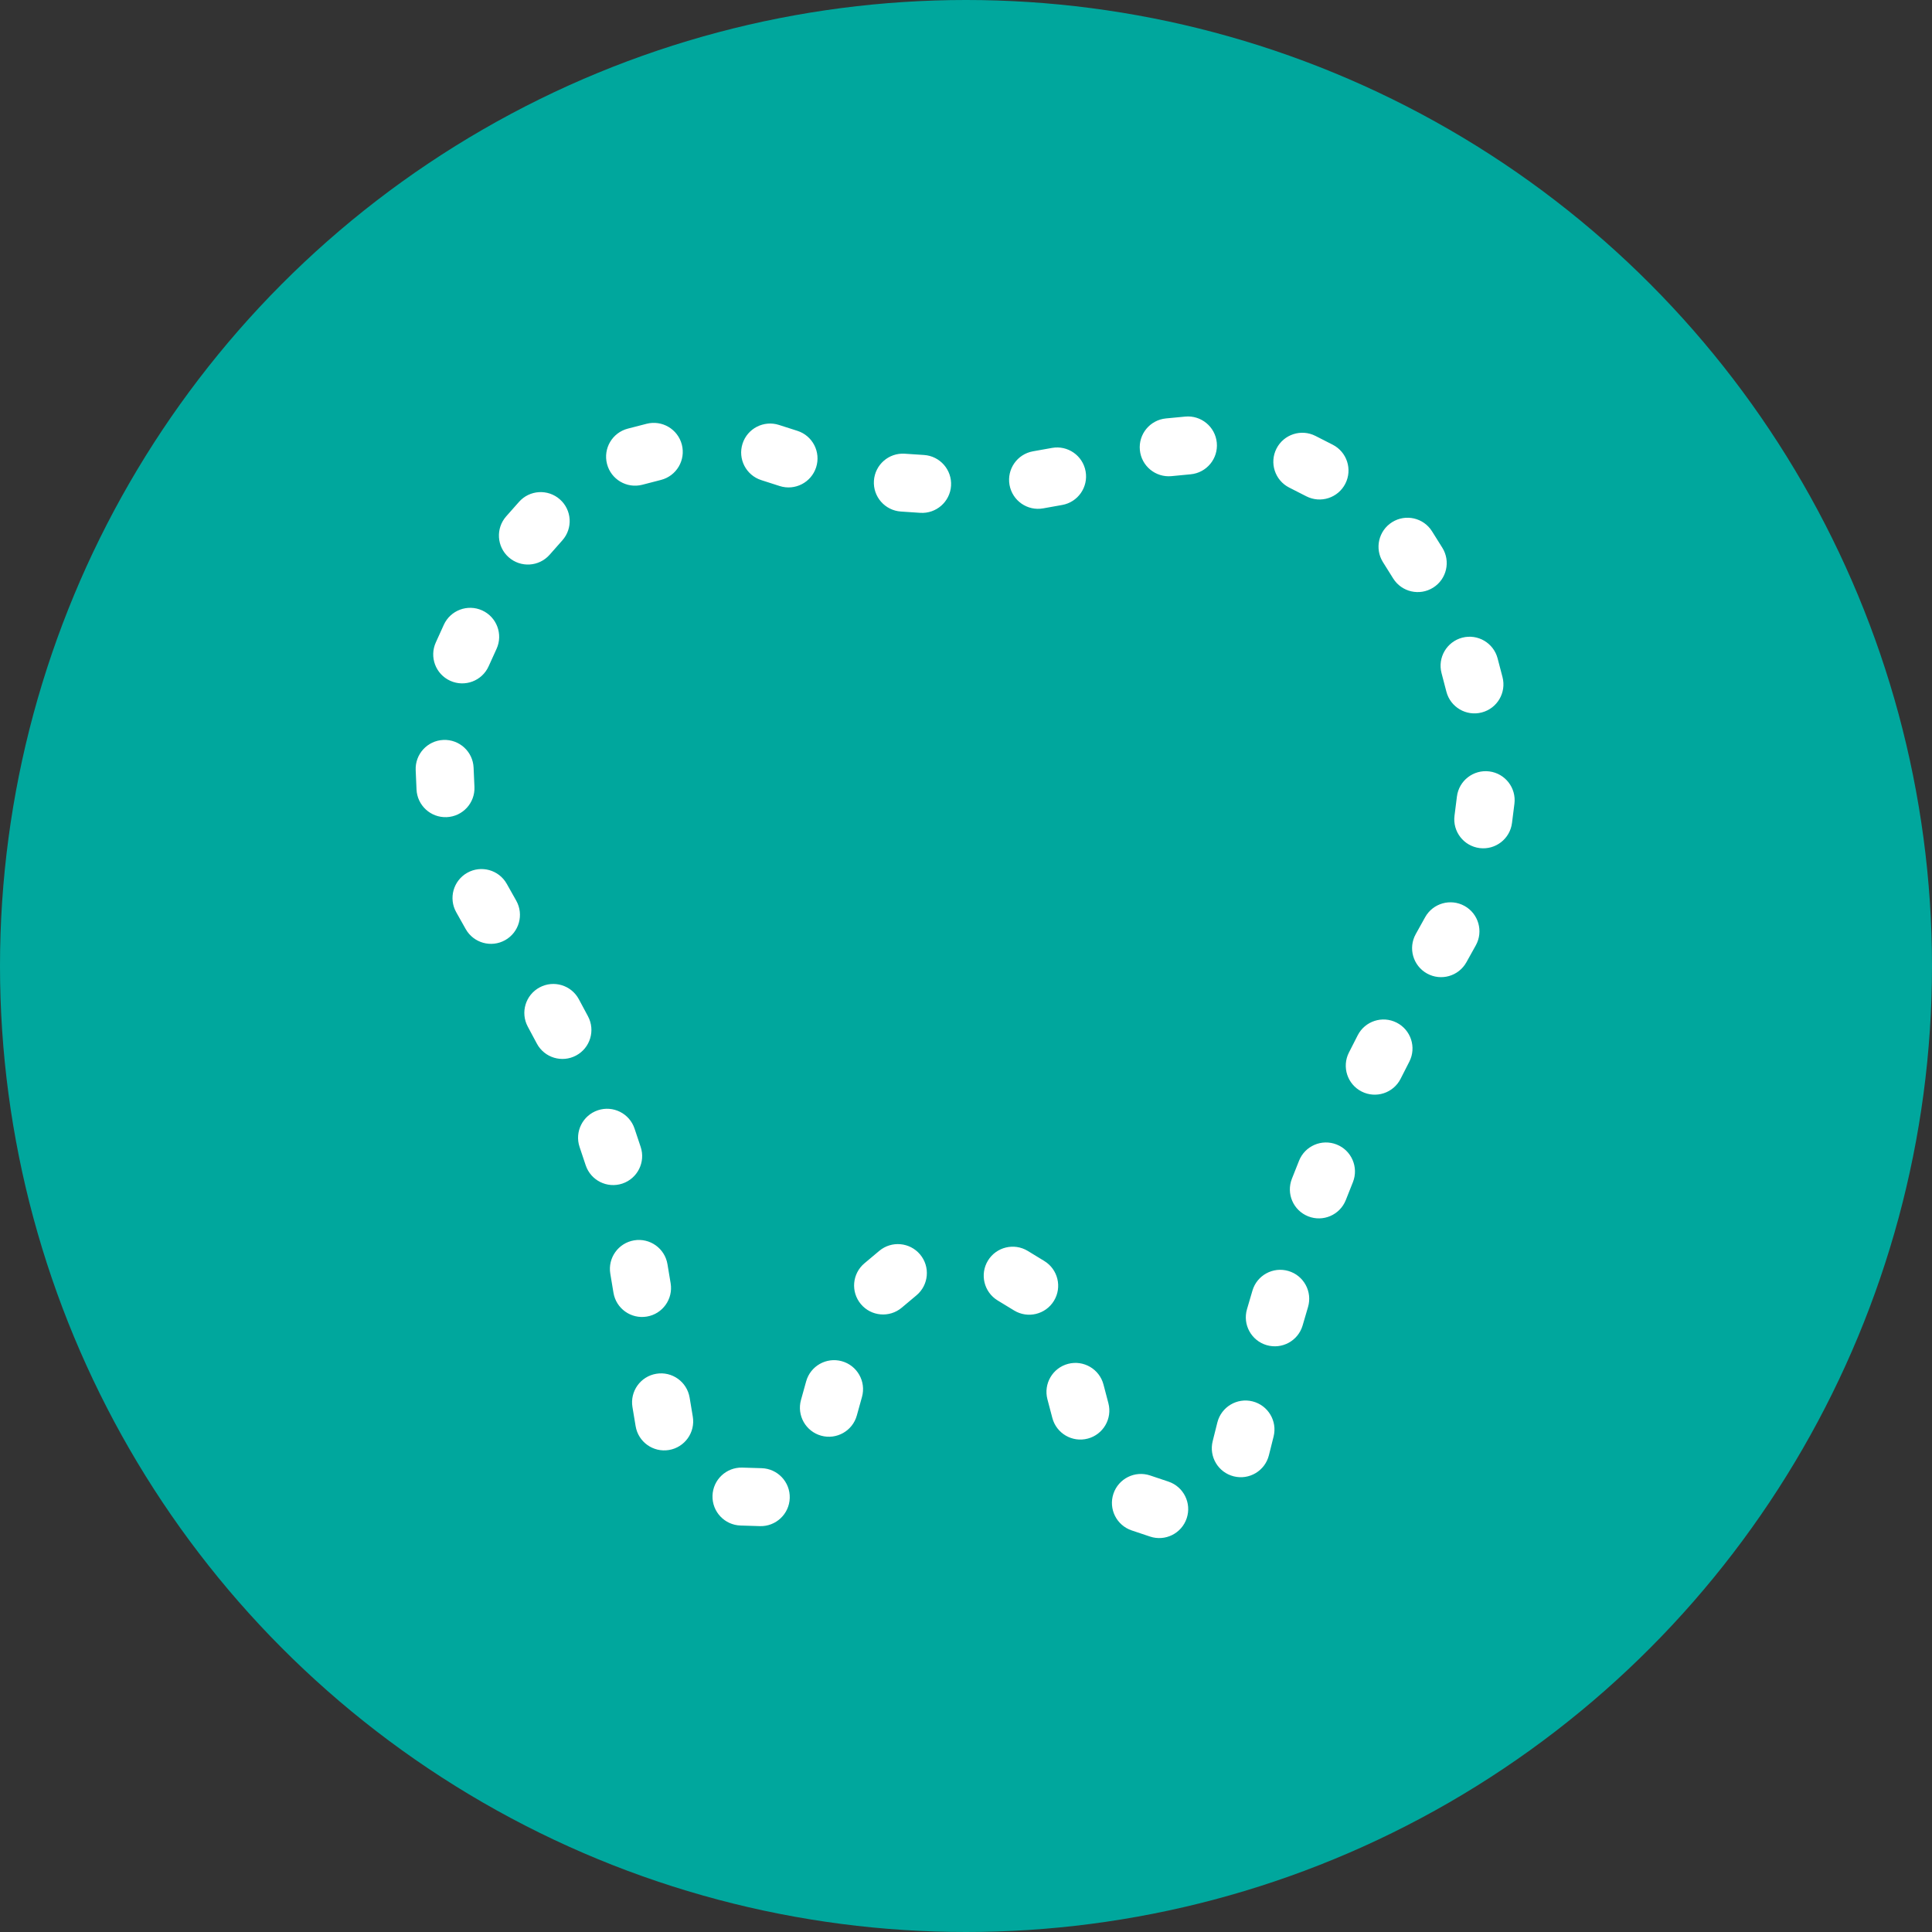
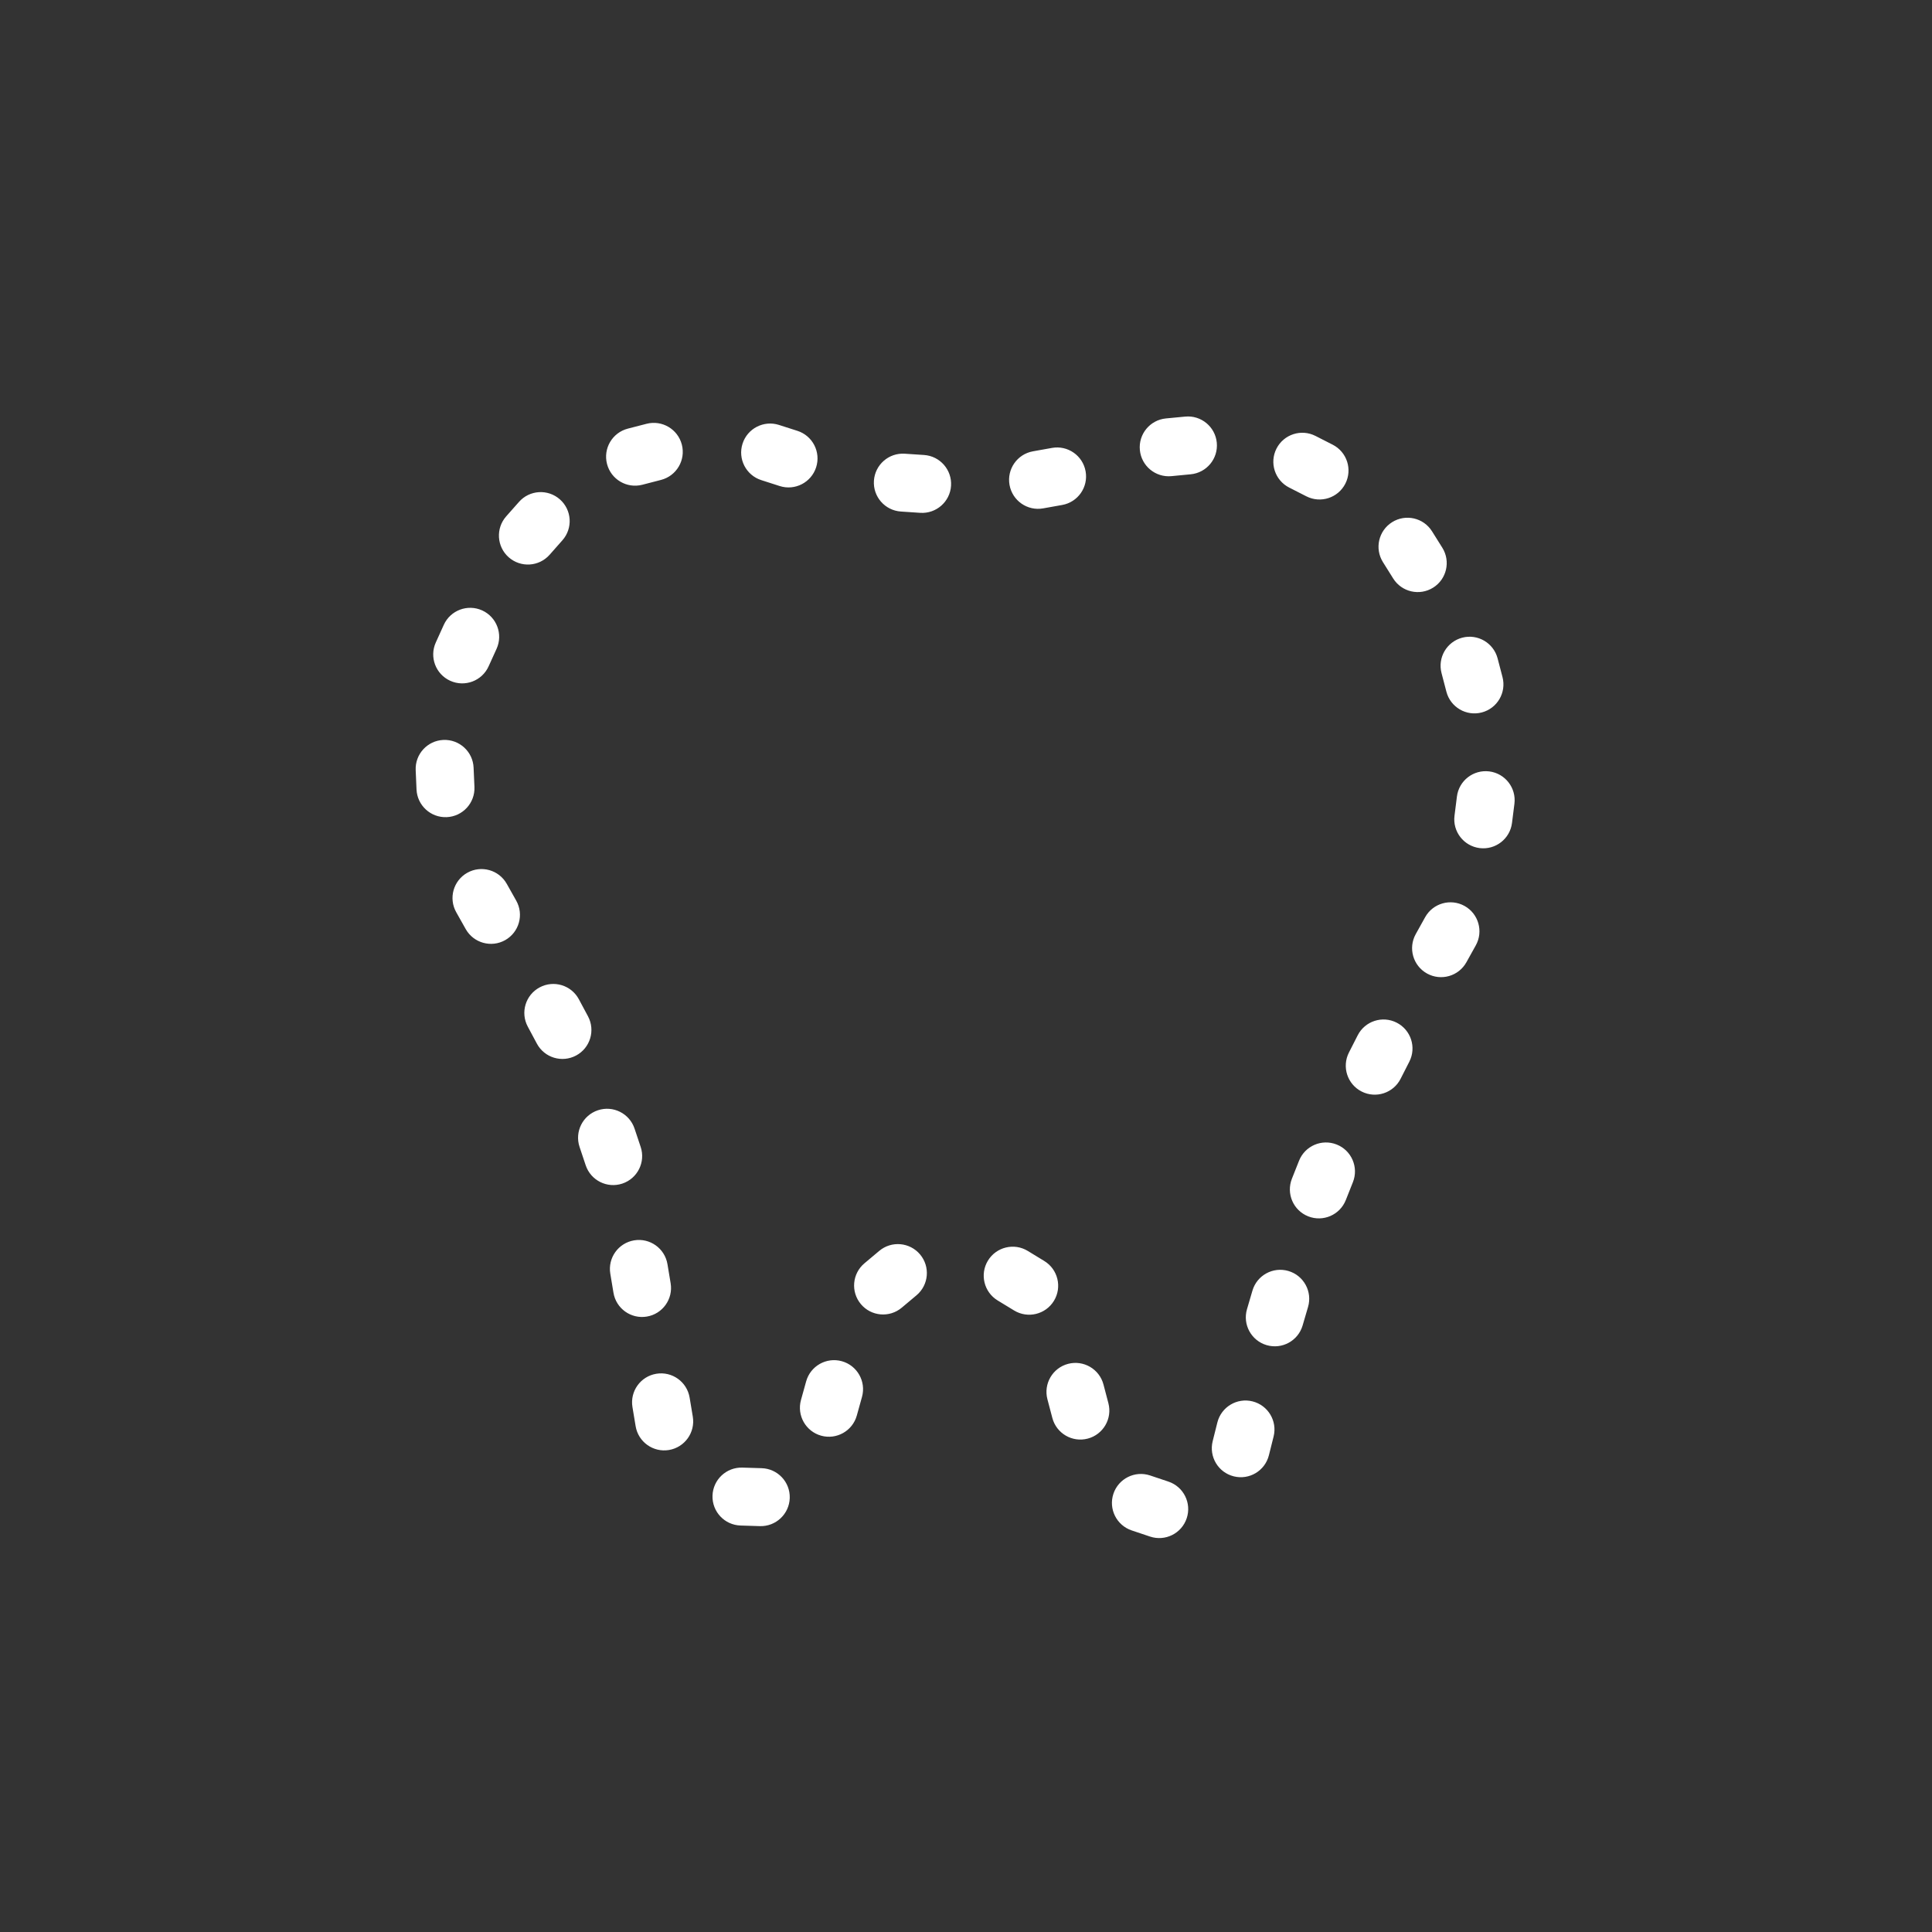
<svg xmlns="http://www.w3.org/2000/svg" width="100px" height="100px" viewBox="0 0 100 100">
  <rect x="0" y="0" width="100" height="100" fill="#333333" stroke="none" />
  <title>Icon Tooth Removal</title>
  <desc>Created with Sketch.</desc>
  <g id="Icon-Tooth-Removal" stroke="none" stroke-width="1" fill="none" fill-rule="evenodd">
-     <circle id="Oval-Copy" fill="#00A79D" cx="50" cy="50" r="50" />
-     <path d="M65.678,75.325 C65.476,76.129 64.662,76.617 63.858,76.415 C63.055,76.214 62.567,75.399 62.768,74.595 L63.011,73.625 C63.213,72.822 64.028,72.334 64.831,72.535 C65.635,72.737 66.123,73.552 65.921,74.355 L65.678,75.325 Z M67.423,68.607 C67.19,69.402 66.356,69.857 65.561,69.624 C64.766,69.391 64.311,68.558 64.544,67.763 L64.826,66.803 C65.059,66.008 65.892,65.553 66.687,65.786 C67.482,66.019 67.937,66.853 67.704,67.648 L67.423,68.607 Z M69.658,62.117 C69.352,62.887 68.48,63.263 67.71,62.957 C66.94,62.652 66.564,61.78 66.869,61.01 L67.238,60.08 C67.544,59.31 68.416,58.934 69.186,59.24 C69.956,59.545 70.332,60.417 70.027,61.187 L69.658,62.117 Z M72.494,55.84 C72.118,56.579 71.215,56.872 70.477,56.497 C69.738,56.121 69.445,55.218 69.82,54.479 L70.274,53.588 C70.65,52.85 71.553,52.556 72.291,52.932 C73.03,53.308 73.323,54.211 72.948,54.949 L72.494,55.84 Z M75.901,49.806 C75.498,50.53 74.585,50.791 73.861,50.388 C73.137,49.985 72.876,49.072 73.279,48.348 L73.765,47.474 C74.168,46.75 75.081,46.49 75.805,46.892 C76.529,47.295 76.789,48.209 76.387,48.932 L75.901,49.806 Z M78.261,42.596 C78.158,43.418 77.408,44 76.586,43.897 C75.764,43.793 75.181,43.043 75.285,42.221 L75.41,41.229 C75.513,40.407 76.263,39.825 77.085,39.928 C77.907,40.032 78.49,40.782 78.386,41.604 L78.261,42.596 Z M77.769,35.046 C77.978,35.847 77.498,36.667 76.697,36.876 C75.895,37.086 75.076,36.606 74.866,35.805 L74.613,34.837 C74.404,34.036 74.884,33.216 75.685,33.006 C76.487,32.797 77.306,33.277 77.516,34.078 L77.769,35.046 Z M74.654,28.35 C75.093,29.052 74.881,29.978 74.178,30.417 C73.476,30.857 72.551,30.644 72.111,29.942 L71.58,29.094 C71.141,28.392 71.354,27.467 72.056,27.027 C72.758,26.587 73.684,26.8 74.123,27.503 L74.654,28.35 Z M68.979,23.017 C69.717,23.393 70.011,24.296 69.635,25.034 C69.259,25.772 68.356,26.066 67.618,25.69 L66.727,25.236 C65.989,24.86 65.695,23.957 66.071,23.219 C66.447,22.481 67.35,22.187 68.088,22.563 L68.979,23.017 Z M61.345,21.563 C62.17,21.484 62.902,22.089 62.981,22.913 C63.06,23.738 62.455,24.47 61.631,24.549 L60.635,24.645 C59.811,24.723 59.078,24.119 58.999,23.294 C58.92,22.469 59.525,21.737 60.35,21.658 L61.345,21.563 Z M54.451,23.184 C55.266,23.038 56.046,23.581 56.191,24.397 C56.337,25.213 55.794,25.992 54.978,26.137 L53.994,26.313 C53.178,26.459 52.399,25.916 52.253,25.1 C52.108,24.285 52.651,23.505 53.466,23.36 L54.451,23.184 Z M47.828,23.55 C48.655,23.605 49.28,24.32 49.226,25.146 C49.171,25.973 48.456,26.598 47.63,26.544 L46.632,26.477 C45.805,26.423 45.179,25.708 45.234,24.881 C45.289,24.055 46.004,23.429 46.83,23.484 L47.828,23.55 Z M41.273,22.3 C42.062,22.553 42.496,23.398 42.243,24.187 C41.989,24.976 41.145,25.41 40.356,25.157 L39.404,24.851 C38.615,24.598 38.181,23.753 38.434,22.964 C38.687,22.176 39.532,21.741 40.321,21.995 L41.273,22.3 Z M33.464,21.936 C34.266,21.729 35.084,22.211 35.292,23.013 C35.499,23.815 35.017,24.633 34.215,24.84 L33.246,25.091 C32.444,25.298 31.626,24.816 31.419,24.014 C31.211,23.212 31.694,22.393 32.496,22.186 L33.464,21.936 Z M26.863,25.978 C27.411,25.357 28.359,25.299 28.98,25.848 C29.601,26.396 29.659,27.344 29.11,27.965 L28.448,28.714 C27.899,29.335 26.952,29.393 26.331,28.845 C25.71,28.296 25.652,27.348 26.2,26.727 L26.863,25.978 Z M22.971,32.341 C23.313,31.587 24.203,31.253 24.957,31.595 C25.711,31.938 26.045,32.827 25.703,33.581 L25.289,34.492 C24.947,35.246 24.058,35.58 23.303,35.237 C22.549,34.895 22.215,34.006 22.558,33.252 L22.971,32.341 Z M21.516,39.863 C21.48,39.035 22.121,38.335 22.949,38.299 C23.776,38.263 24.477,38.904 24.513,39.732 L24.557,40.731 C24.593,41.559 23.951,42.259 23.123,42.295 C22.296,42.331 21.596,41.69 21.559,40.862 L21.516,39.863 Z M23.615,47.218 C23.208,46.496 23.464,45.581 24.186,45.175 C24.908,44.769 25.823,45.024 26.229,45.746 L26.72,46.618 C27.126,47.34 26.87,48.254 26.148,48.661 C25.426,49.067 24.512,48.811 24.105,48.089 L23.615,47.218 Z M27.317,53.137 C26.926,52.406 27.201,51.497 27.932,51.107 C28.662,50.716 29.571,50.991 29.962,51.722 L30.434,52.603 C30.825,53.334 30.549,54.243 29.819,54.633 C29.089,55.024 28.18,54.749 27.789,54.019 L27.317,53.137 Z M29.998,59.364 C29.736,58.579 30.161,57.729 30.947,57.467 C31.733,57.205 32.582,57.63 32.844,58.416 L33.161,59.364 C33.423,60.15 32.998,61 32.212,61.262 C31.426,61.524 30.577,61.099 30.315,60.313 L29.998,59.364 Z M31.589,65.926 C31.453,65.109 32.005,64.336 32.823,64.2 C33.64,64.065 34.412,64.617 34.548,65.434 L34.712,66.421 C34.848,67.238 34.295,68.011 33.478,68.146 C32.661,68.282 31.888,67.73 31.753,66.912 L31.589,65.926 Z M32.736,72.831 C32.6,72.014 33.152,71.241 33.97,71.106 C34.787,70.97 35.559,71.522 35.695,72.34 L35.859,73.326 C35.995,74.143 35.442,74.916 34.625,75.052 C33.808,75.187 33.035,74.635 32.9,73.818 L32.736,72.831 Z M38.333,78.961 C37.505,78.936 36.854,78.245 36.879,77.417 C36.904,76.589 37.595,75.938 38.423,75.963 L39.423,75.993 C40.251,76.018 40.902,76.709 40.877,77.537 C40.852,78.365 40.16,79.017 39.332,78.992 L38.333,78.961 Z M44.349,73.266 C44.128,74.064 43.301,74.532 42.503,74.311 C41.705,74.089 41.237,73.263 41.458,72.464 L41.726,71.501 C41.947,70.703 42.774,70.235 43.572,70.456 C44.37,70.677 44.838,71.504 44.617,72.302 L44.349,73.266 Z M46.672,67.687 C46.037,68.219 45.091,68.136 44.559,67.501 C44.026,66.866 44.109,65.92 44.744,65.388 L45.51,64.745 C46.145,64.213 47.091,64.296 47.624,64.931 C48.156,65.566 48.073,66.512 47.438,67.044 L46.672,67.687 Z M51.636,67.31 C50.929,66.878 50.705,65.955 51.136,65.248 C51.568,64.541 52.491,64.317 53.198,64.748 L54.052,65.269 C54.759,65.7 54.983,66.623 54.552,67.33 C54.12,68.038 53.197,68.261 52.49,67.83 L51.636,67.31 Z M54.214,72.426 C54.004,71.625 54.482,70.804 55.283,70.593 C56.084,70.383 56.905,70.861 57.116,71.662 L57.37,72.629 C57.581,73.431 57.102,74.251 56.301,74.462 C55.5,74.673 54.68,74.194 54.469,73.393 L54.214,72.426 Z M58.576,79.214 C57.791,78.95 57.368,78.1 57.631,77.315 C57.895,76.529 58.745,76.106 59.531,76.37 L60.479,76.688 C61.264,76.952 61.687,77.802 61.423,78.587 C61.16,79.373 60.309,79.796 59.524,79.532 L58.576,79.214 Z" id="Combined-Shape" fill="#FFFFFF" fill-rule="nonzero" />
+     <path d="M65.678,75.325 C65.476,76.129 64.662,76.617 63.858,76.415 C63.055,76.214 62.567,75.399 62.768,74.595 L63.011,73.625 C63.213,72.822 64.028,72.334 64.831,72.535 C65.635,72.737 66.123,73.552 65.921,74.355 L65.678,75.325 Z M67.423,68.607 C67.19,69.402 66.356,69.857 65.561,69.624 C64.766,69.391 64.311,68.558 64.544,67.763 L64.826,66.803 C65.059,66.008 65.892,65.553 66.687,65.786 C67.482,66.019 67.937,66.853 67.704,67.648 L67.423,68.607 Z M69.658,62.117 C69.352,62.887 68.48,63.263 67.71,62.957 C66.94,62.652 66.564,61.78 66.869,61.01 L67.238,60.08 C67.544,59.31 68.416,58.934 69.186,59.24 C69.956,59.545 70.332,60.417 70.027,61.187 L69.658,62.117 Z M72.494,55.84 C72.118,56.579 71.215,56.872 70.477,56.497 C69.738,56.121 69.445,55.218 69.82,54.479 L70.274,53.588 C70.65,52.85 71.553,52.556 72.291,52.932 C73.03,53.308 73.323,54.211 72.948,54.949 L72.494,55.84 M75.901,49.806 C75.498,50.53 74.585,50.791 73.861,50.388 C73.137,49.985 72.876,49.072 73.279,48.348 L73.765,47.474 C74.168,46.75 75.081,46.49 75.805,46.892 C76.529,47.295 76.789,48.209 76.387,48.932 L75.901,49.806 Z M78.261,42.596 C78.158,43.418 77.408,44 76.586,43.897 C75.764,43.793 75.181,43.043 75.285,42.221 L75.41,41.229 C75.513,40.407 76.263,39.825 77.085,39.928 C77.907,40.032 78.49,40.782 78.386,41.604 L78.261,42.596 Z M77.769,35.046 C77.978,35.847 77.498,36.667 76.697,36.876 C75.895,37.086 75.076,36.606 74.866,35.805 L74.613,34.837 C74.404,34.036 74.884,33.216 75.685,33.006 C76.487,32.797 77.306,33.277 77.516,34.078 L77.769,35.046 Z M74.654,28.35 C75.093,29.052 74.881,29.978 74.178,30.417 C73.476,30.857 72.551,30.644 72.111,29.942 L71.58,29.094 C71.141,28.392 71.354,27.467 72.056,27.027 C72.758,26.587 73.684,26.8 74.123,27.503 L74.654,28.35 Z M68.979,23.017 C69.717,23.393 70.011,24.296 69.635,25.034 C69.259,25.772 68.356,26.066 67.618,25.69 L66.727,25.236 C65.989,24.86 65.695,23.957 66.071,23.219 C66.447,22.481 67.35,22.187 68.088,22.563 L68.979,23.017 Z M61.345,21.563 C62.17,21.484 62.902,22.089 62.981,22.913 C63.06,23.738 62.455,24.47 61.631,24.549 L60.635,24.645 C59.811,24.723 59.078,24.119 58.999,23.294 C58.92,22.469 59.525,21.737 60.35,21.658 L61.345,21.563 Z M54.451,23.184 C55.266,23.038 56.046,23.581 56.191,24.397 C56.337,25.213 55.794,25.992 54.978,26.137 L53.994,26.313 C53.178,26.459 52.399,25.916 52.253,25.1 C52.108,24.285 52.651,23.505 53.466,23.36 L54.451,23.184 Z M47.828,23.55 C48.655,23.605 49.28,24.32 49.226,25.146 C49.171,25.973 48.456,26.598 47.63,26.544 L46.632,26.477 C45.805,26.423 45.179,25.708 45.234,24.881 C45.289,24.055 46.004,23.429 46.83,23.484 L47.828,23.55 Z M41.273,22.3 C42.062,22.553 42.496,23.398 42.243,24.187 C41.989,24.976 41.145,25.41 40.356,25.157 L39.404,24.851 C38.615,24.598 38.181,23.753 38.434,22.964 C38.687,22.176 39.532,21.741 40.321,21.995 L41.273,22.3 Z M33.464,21.936 C34.266,21.729 35.084,22.211 35.292,23.013 C35.499,23.815 35.017,24.633 34.215,24.84 L33.246,25.091 C32.444,25.298 31.626,24.816 31.419,24.014 C31.211,23.212 31.694,22.393 32.496,22.186 L33.464,21.936 Z M26.863,25.978 C27.411,25.357 28.359,25.299 28.98,25.848 C29.601,26.396 29.659,27.344 29.11,27.965 L28.448,28.714 C27.899,29.335 26.952,29.393 26.331,28.845 C25.71,28.296 25.652,27.348 26.2,26.727 L26.863,25.978 Z M22.971,32.341 C23.313,31.587 24.203,31.253 24.957,31.595 C25.711,31.938 26.045,32.827 25.703,33.581 L25.289,34.492 C24.947,35.246 24.058,35.58 23.303,35.237 C22.549,34.895 22.215,34.006 22.558,33.252 L22.971,32.341 Z M21.516,39.863 C21.48,39.035 22.121,38.335 22.949,38.299 C23.776,38.263 24.477,38.904 24.513,39.732 L24.557,40.731 C24.593,41.559 23.951,42.259 23.123,42.295 C22.296,42.331 21.596,41.69 21.559,40.862 L21.516,39.863 Z M23.615,47.218 C23.208,46.496 23.464,45.581 24.186,45.175 C24.908,44.769 25.823,45.024 26.229,45.746 L26.72,46.618 C27.126,47.34 26.87,48.254 26.148,48.661 C25.426,49.067 24.512,48.811 24.105,48.089 L23.615,47.218 Z M27.317,53.137 C26.926,52.406 27.201,51.497 27.932,51.107 C28.662,50.716 29.571,50.991 29.962,51.722 L30.434,52.603 C30.825,53.334 30.549,54.243 29.819,54.633 C29.089,55.024 28.18,54.749 27.789,54.019 L27.317,53.137 Z M29.998,59.364 C29.736,58.579 30.161,57.729 30.947,57.467 C31.733,57.205 32.582,57.63 32.844,58.416 L33.161,59.364 C33.423,60.15 32.998,61 32.212,61.262 C31.426,61.524 30.577,61.099 30.315,60.313 L29.998,59.364 Z M31.589,65.926 C31.453,65.109 32.005,64.336 32.823,64.2 C33.64,64.065 34.412,64.617 34.548,65.434 L34.712,66.421 C34.848,67.238 34.295,68.011 33.478,68.146 C32.661,68.282 31.888,67.73 31.753,66.912 L31.589,65.926 Z M32.736,72.831 C32.6,72.014 33.152,71.241 33.97,71.106 C34.787,70.97 35.559,71.522 35.695,72.34 L35.859,73.326 C35.995,74.143 35.442,74.916 34.625,75.052 C33.808,75.187 33.035,74.635 32.9,73.818 L32.736,72.831 Z M38.333,78.961 C37.505,78.936 36.854,78.245 36.879,77.417 C36.904,76.589 37.595,75.938 38.423,75.963 L39.423,75.993 C40.251,76.018 40.902,76.709 40.877,77.537 C40.852,78.365 40.16,79.017 39.332,78.992 L38.333,78.961 Z M44.349,73.266 C44.128,74.064 43.301,74.532 42.503,74.311 C41.705,74.089 41.237,73.263 41.458,72.464 L41.726,71.501 C41.947,70.703 42.774,70.235 43.572,70.456 C44.37,70.677 44.838,71.504 44.617,72.302 L44.349,73.266 Z M46.672,67.687 C46.037,68.219 45.091,68.136 44.559,67.501 C44.026,66.866 44.109,65.92 44.744,65.388 L45.51,64.745 C46.145,64.213 47.091,64.296 47.624,64.931 C48.156,65.566 48.073,66.512 47.438,67.044 L46.672,67.687 Z M51.636,67.31 C50.929,66.878 50.705,65.955 51.136,65.248 C51.568,64.541 52.491,64.317 53.198,64.748 L54.052,65.269 C54.759,65.7 54.983,66.623 54.552,67.33 C54.12,68.038 53.197,68.261 52.49,67.83 L51.636,67.31 Z M54.214,72.426 C54.004,71.625 54.482,70.804 55.283,70.593 C56.084,70.383 56.905,70.861 57.116,71.662 L57.37,72.629 C57.581,73.431 57.102,74.251 56.301,74.462 C55.5,74.673 54.68,74.194 54.469,73.393 L54.214,72.426 Z M58.576,79.214 C57.791,78.95 57.368,78.1 57.631,77.315 C57.895,76.529 58.745,76.106 59.531,76.37 L60.479,76.688 C61.264,76.952 61.687,77.802 61.423,78.587 C61.16,79.373 60.309,79.796 59.524,79.532 L58.576,79.214 Z" id="Combined-Shape" fill="#FFFFFF" fill-rule="nonzero" />
  </g>
</svg>